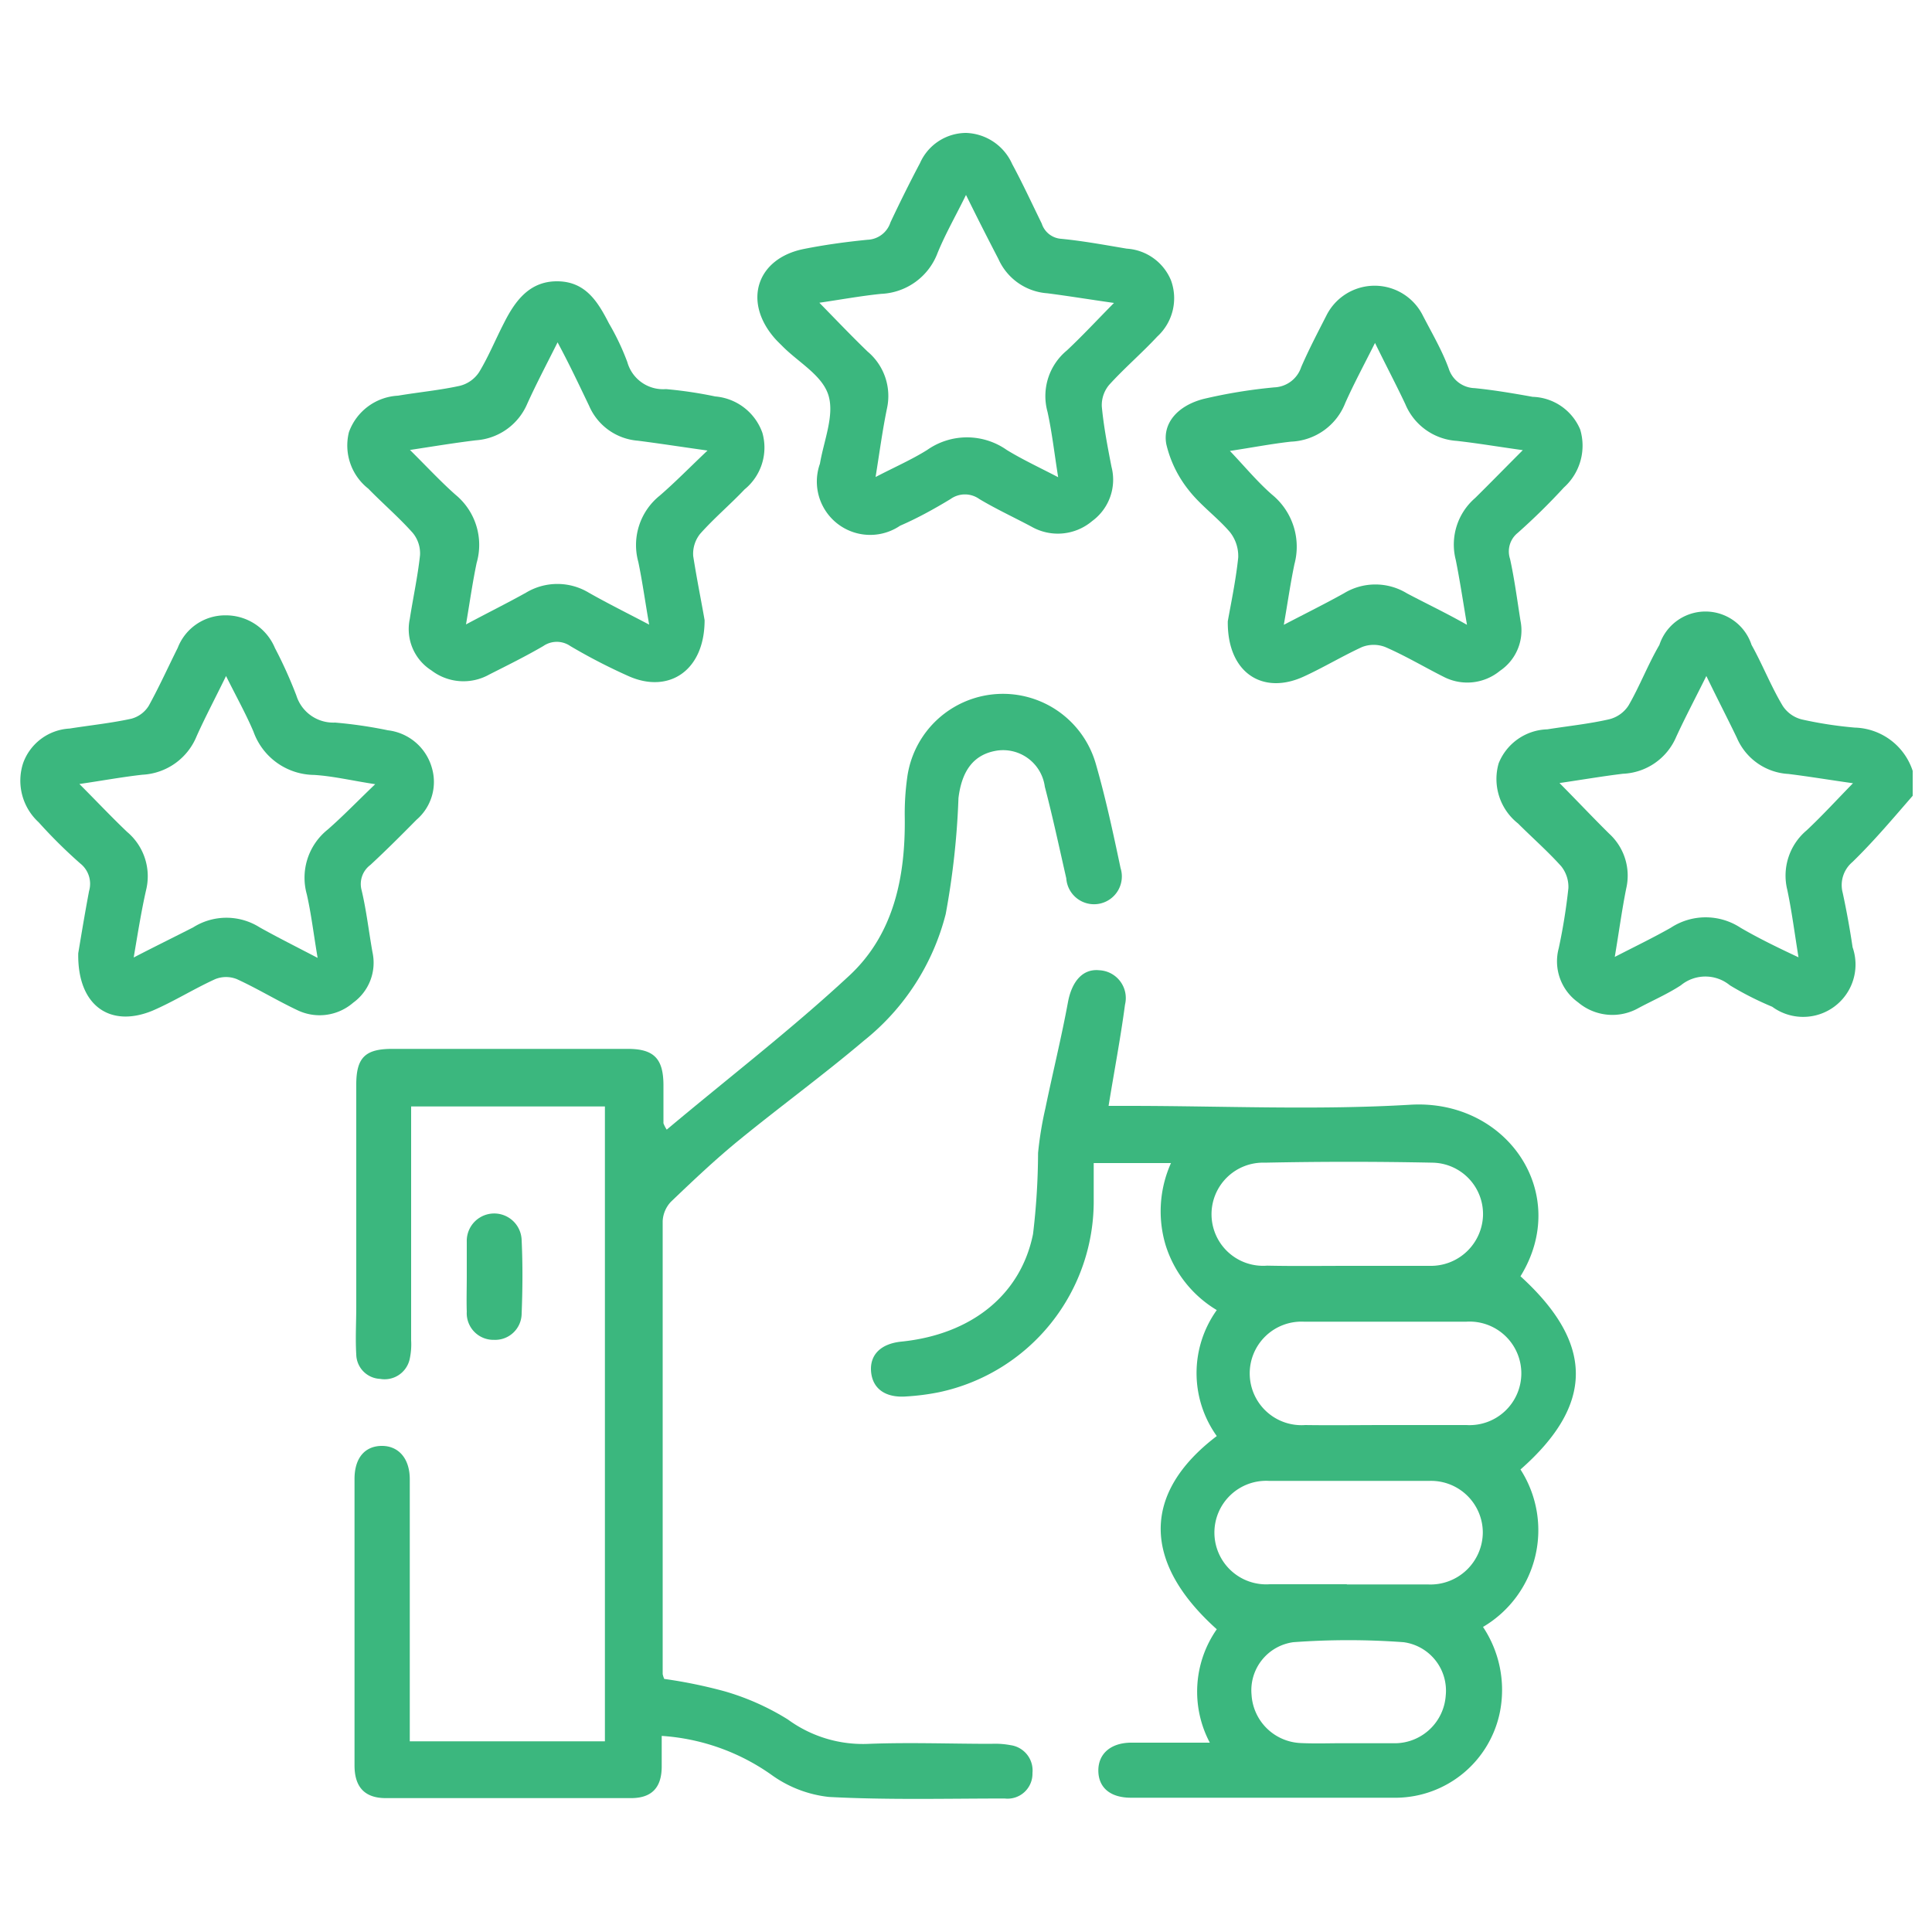
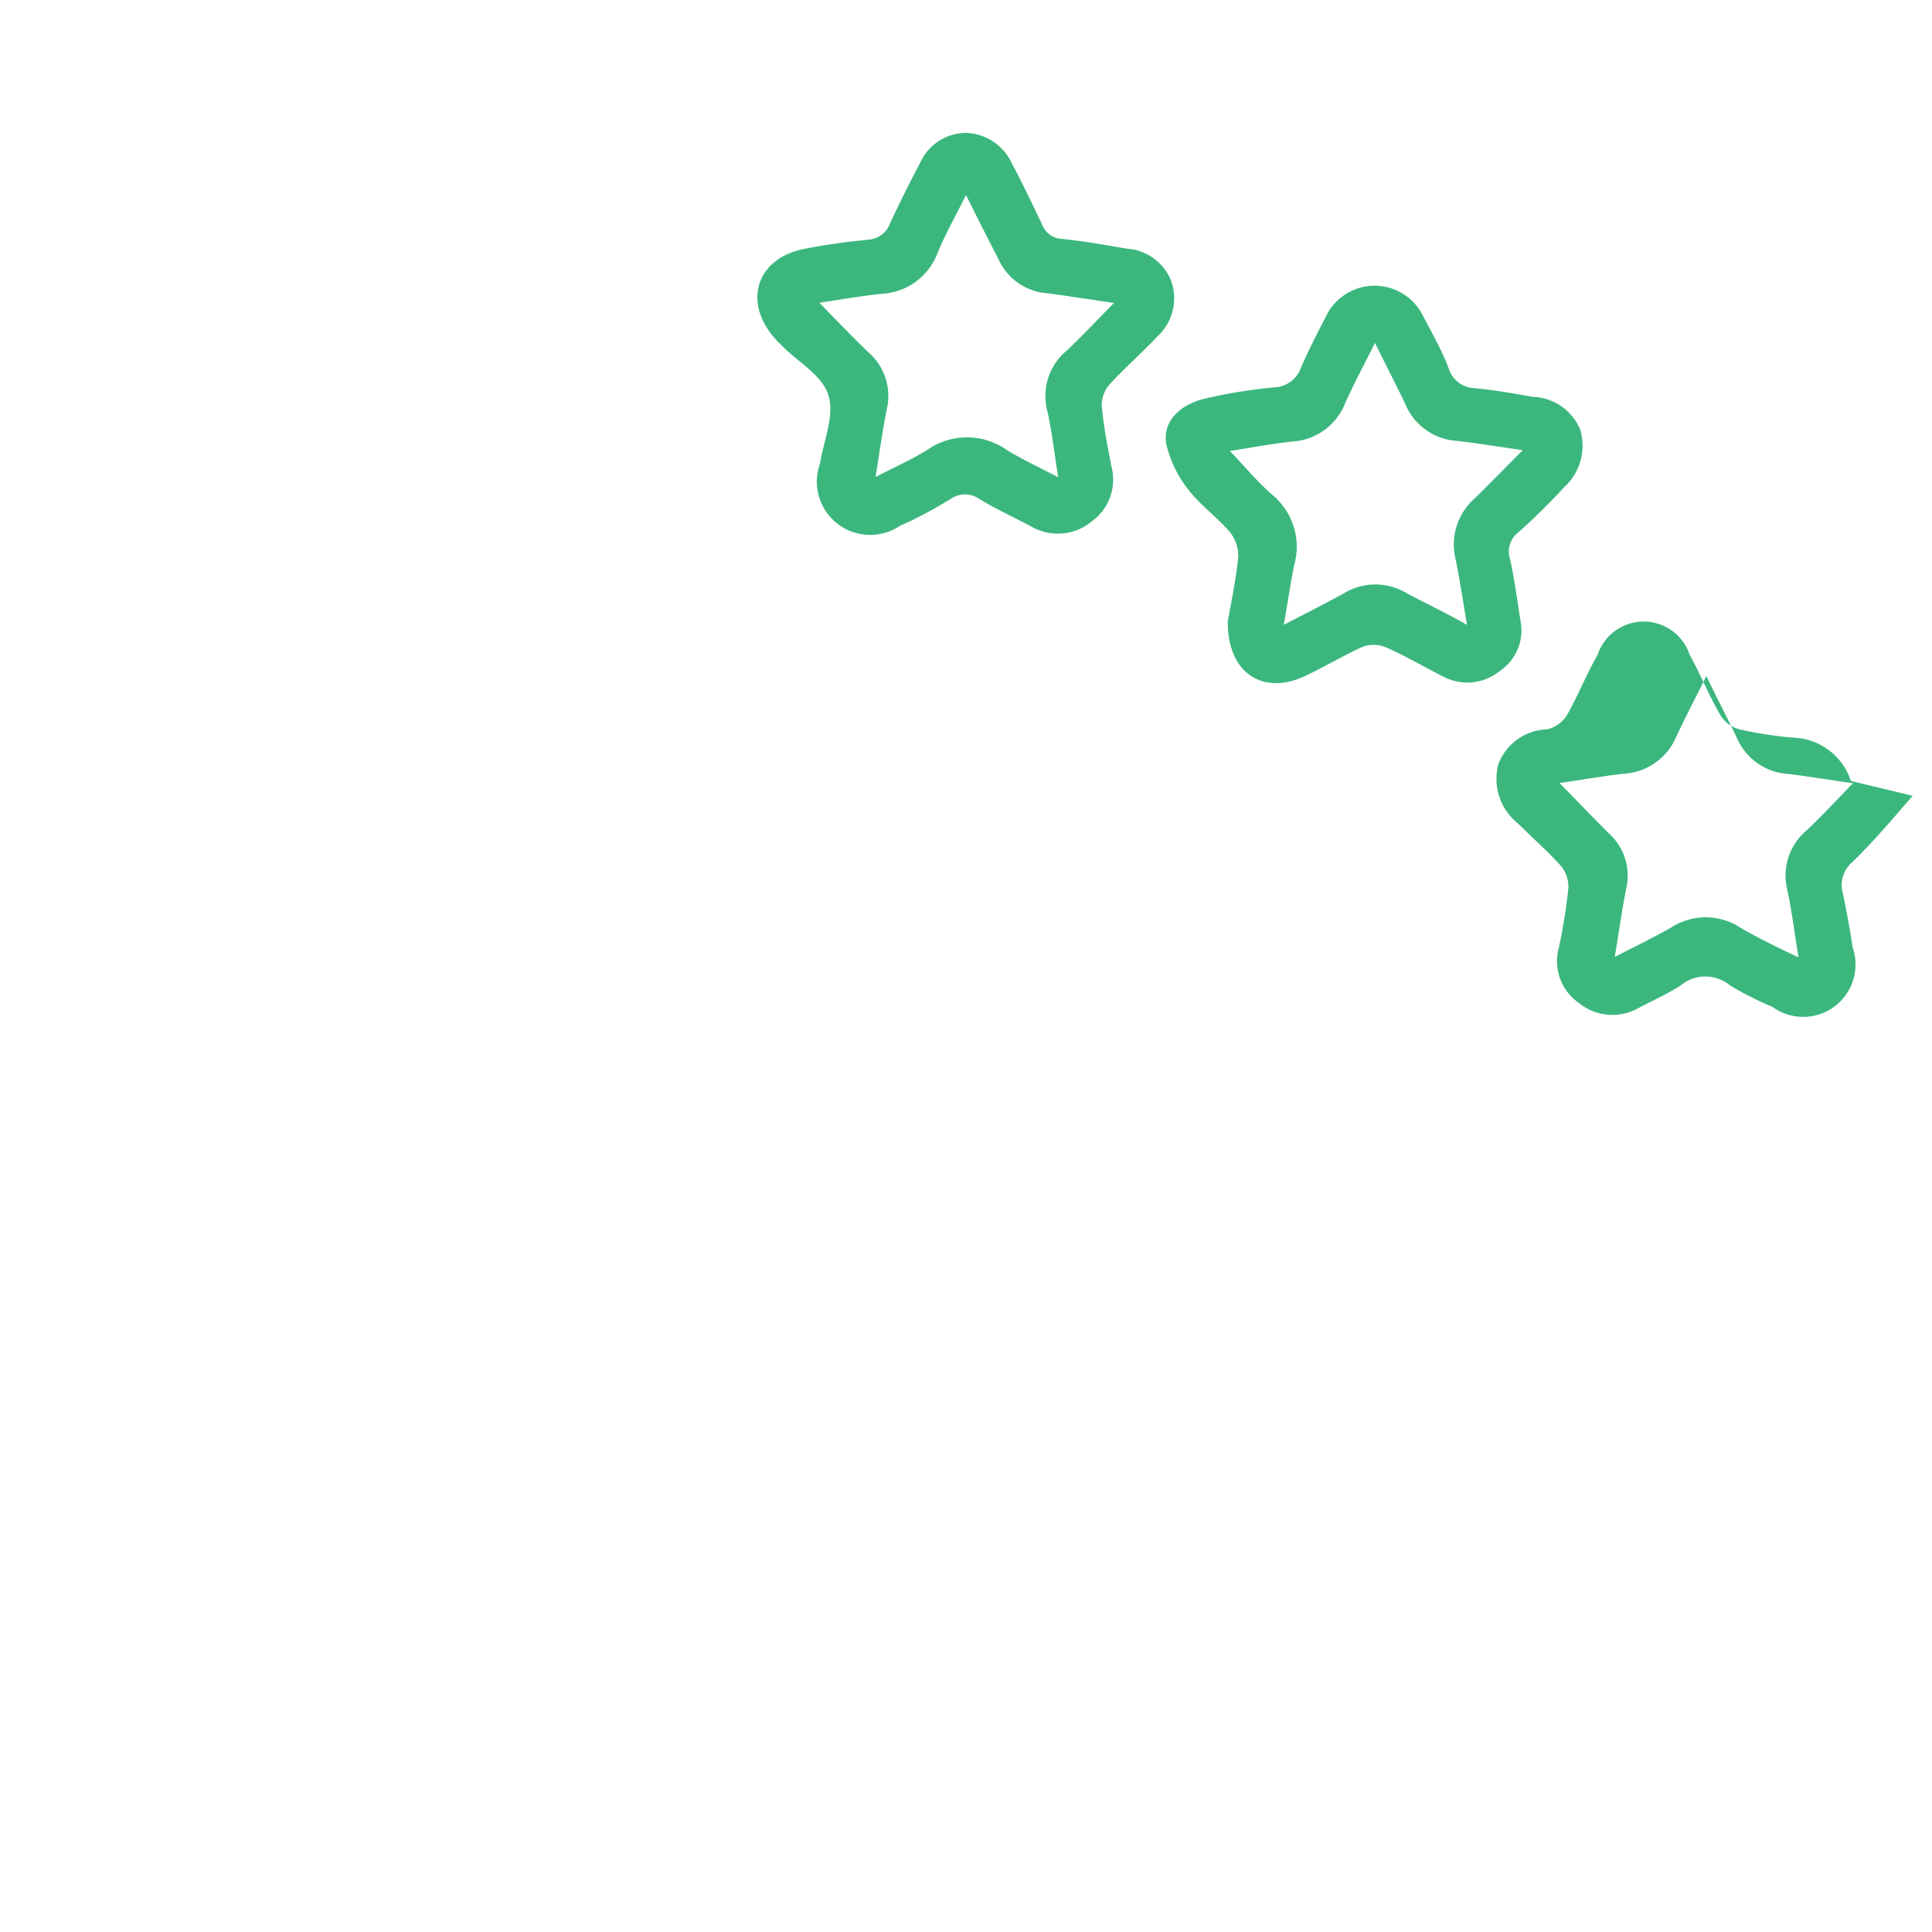
<svg xmlns="http://www.w3.org/2000/svg" id="Layer_1" data-name="Layer 1" viewBox="0 0 100 100">
  <defs>
    <style>.cls-1{fill:#3bb77e;}</style>
  </defs>
-   <path class="cls-1" d="M99,41.19c-1,1.15-2,2.34-3.12,3.43a1.56,1.56,0,0,0-.5,1.6c.2.93.37,1.87.51,2.81a2.71,2.71,0,0,1-4.16,3.08A16.36,16.36,0,0,1,89.54,51,2,2,0,0,0,87,51c-.69.45-1.45.78-2.18,1.17a2.75,2.75,0,0,1-3.14-.29,2.61,2.61,0,0,1-1-2.8,30,30,0,0,0,.5-3.11,1.71,1.71,0,0,0-.37-1.13c-.7-.78-1.5-1.48-2.24-2.22a2.93,2.93,0,0,1-1-3.11,2.8,2.8,0,0,1,2.52-1.76c1.07-.17,2.15-.28,3.2-.52a1.67,1.67,0,0,0,1-.71c.58-1,1-2.11,1.6-3.14a2.51,2.51,0,0,1,4.77,0c.56,1,1,2.13,1.61,3.15a1.66,1.66,0,0,0,1,.71,20.67,20.67,0,0,0,2.73.42,3.25,3.25,0,0,1,3,2.24Zm-18.28-.66c.94.95,1.74,1.8,2.57,2.62A2.94,2.94,0,0,1,84.17,46c-.22,1.1-.37,2.22-.59,3.53,1.11-.57,2-1,2.9-1.51a3.29,3.29,0,0,1,3.61,0c.91.53,1.87,1,3,1.53-.21-1.3-.35-2.4-.58-3.49a3.06,3.06,0,0,1,1-3.08c.8-.75,1.54-1.56,2.4-2.44-1.21-.17-2.28-.35-3.34-.48a3.09,3.09,0,0,1-2.67-1.87c-.48-1-1-2-1.58-3.2-.58,1.17-1.1,2.15-1.56,3.15A3.14,3.14,0,0,1,84,40.05C83,40.17,81.94,40.35,80.72,40.53Z" />
-   <path class="cls-1" d="M60.61,60.2h-4c0,.62,0,1.24,0,1.86a10.1,10.1,0,0,1-8,10,12.16,12.16,0,0,1-1.7.22c-1.07.08-1.73-.39-1.82-1.25s.45-1.48,1.58-1.59c3.58-.37,6.16-2.39,6.8-5.57a36.25,36.25,0,0,0,.26-4.19,18.39,18.39,0,0,1,.38-2.32c.38-1.84.83-3.66,1.17-5.5.2-1.06.76-1.73,1.62-1.64A1.44,1.44,0,0,1,58.23,52c-.23,1.73-.56,3.45-.85,5.24h1c4.87,0,9.77.23,14.63-.06,5-.29,8.33,4.6,5.69,8.88,3.82,3.48,3.82,6.64,0,10a5.81,5.81,0,0,1-1.94,8.15,5.88,5.88,0,0,1,.87,4.43,5.53,5.53,0,0,1-5.31,4.41c-4.59,0-9.18,0-13.78,0-1.07,0-1.68-.52-1.69-1.39s.62-1.44,1.66-1.46c1.3,0,2.61,0,4.11,0a5.64,5.64,0,0,1,.36-5.87c-3.86-3.46-3.88-7.05,0-10a5.6,5.6,0,0,1,0-6.52,6,6,0,0,1-2.65-3.37A6.1,6.1,0,0,1,60.61,60.2Zm9.2,5.32H74a2.7,2.7,0,0,0,2.76-2.59,2.66,2.66,0,0,0-2.6-2.75q-4.35-.09-8.69,0a2.67,2.67,0,1,0,.12,5.33C67,65.54,68.41,65.52,69.81,65.52Zm1.89,8.24c1.4,0,2.8,0,4.2,0a2.68,2.68,0,1,0,0-5.35c-2.8,0-5.61,0-8.41,0a2.68,2.68,0,1,0,.07,5.35C69,73.78,70.33,73.76,71.7,73.76Zm-2,8.25h4.2a2.71,2.71,0,0,0,2.85-2.7A2.68,2.68,0,0,0,74,76.65c-2.77,0-5.55,0-8.32,0A2.68,2.68,0,1,0,65.72,82C67.05,82,68.39,82,69.73,82Zm.07,8.22c.83,0,1.66,0,2.48,0a2.65,2.65,0,0,0,2.58-2.46A2.53,2.53,0,0,0,72.65,85a38.87,38.87,0,0,0-5.71,0,2.51,2.51,0,0,0-2.16,2.72,2.66,2.66,0,0,0,2.54,2.5C68.15,90.26,69,90.22,69.8,90.23Z" />
-   <path class="cls-1" d="M34.38,86.9a25.33,25.33,0,0,1,3.12.64A13,13,0,0,1,40.78,89,6.58,6.58,0,0,0,45,90.26c2.1-.08,4.21,0,6.31,0a4.3,4.3,0,0,1,1,.07,1.32,1.32,0,0,1,1.13,1.44A1.29,1.29,0,0,1,52,93.09c-3,0-6.06.08-9.09-.08a6.22,6.22,0,0,1-3-1.16,11.09,11.09,0,0,0-5.66-2c0,.54,0,1.06,0,1.58,0,1.09-.51,1.63-1.56,1.64-4.24,0-8.48,0-12.72,0-1.1,0-1.62-.58-1.62-1.69q0-7.43,0-14.83c0-1.07.52-1.69,1.38-1.71s1.48.61,1.48,1.73q0,6.21,0,12.44v1.12h10.1V57.27H21.28v1q0,5.55,0,11.1a3.57,3.57,0,0,1-.08,1,1.33,1.33,0,0,1-1.53,1,1.29,1.29,0,0,1-1.23-1.26c-.05-.82,0-1.65,0-2.48,0-3.83,0-7.66,0-11.49,0-1.38.45-1.84,1.81-1.85,4.09,0,8.17,0,12.25,0,1.35,0,1.83.51,1.84,1.85,0,.67,0,1.34,0,2a1.6,1.6,0,0,0,.17.33c3.19-2.68,6.47-5.2,9.48-8,2.28-2.14,2.88-5.1,2.84-8.17a13.34,13.34,0,0,1,.12-2,5,5,0,0,1,9.77-.76c.51,1.77.9,3.59,1.28,5.39a1.44,1.44,0,1,1-2.81.53c-.36-1.58-.7-3.17-1.11-4.74a2.18,2.18,0,0,0-2.47-1.87c-1.22.19-1.83,1.05-2,2.46a40.86,40.86,0,0,1-.66,6,12.24,12.24,0,0,1-4.24,6.56c-2.09,1.77-4.31,3.39-6.43,5.12-1.23,1-2.4,2.11-3.55,3.21a1.57,1.57,0,0,0-.43,1q0,11.73,0,23.45A1.32,1.32,0,0,0,34.38,86.9Z" />
+   <path class="cls-1" d="M99,41.19c-1,1.15-2,2.34-3.12,3.43a1.56,1.56,0,0,0-.5,1.6c.2.93.37,1.87.51,2.81a2.71,2.71,0,0,1-4.16,3.08A16.36,16.36,0,0,1,89.54,51,2,2,0,0,0,87,51c-.69.45-1.45.78-2.18,1.17a2.75,2.75,0,0,1-3.14-.29,2.61,2.61,0,0,1-1-2.8,30,30,0,0,0,.5-3.11,1.71,1.71,0,0,0-.37-1.13c-.7-.78-1.5-1.48-2.24-2.22a2.93,2.93,0,0,1-1-3.11,2.8,2.8,0,0,1,2.52-1.76a1.67,1.67,0,0,0,1-.71c.58-1,1-2.11,1.6-3.14a2.51,2.51,0,0,1,4.77,0c.56,1,1,2.13,1.61,3.15a1.66,1.66,0,0,0,1,.71,20.67,20.67,0,0,0,2.73.42,3.25,3.25,0,0,1,3,2.24Zm-18.28-.66c.94.95,1.74,1.8,2.57,2.62A2.94,2.94,0,0,1,84.17,46c-.22,1.1-.37,2.22-.59,3.53,1.11-.57,2-1,2.9-1.51a3.29,3.29,0,0,1,3.61,0c.91.53,1.87,1,3,1.53-.21-1.3-.35-2.4-.58-3.49a3.06,3.06,0,0,1,1-3.08c.8-.75,1.54-1.56,2.4-2.44-1.21-.17-2.28-.35-3.34-.48a3.09,3.09,0,0,1-2.67-1.87c-.48-1-1-2-1.58-3.2-.58,1.17-1.1,2.15-1.56,3.15A3.14,3.14,0,0,1,84,40.05C83,40.17,81.94,40.35,80.72,40.53Z" />
  <path class="cls-1" d="M50,6.88a2.71,2.71,0,0,1,2.39,1.61c.54,1,1,2,1.53,3.08a1.14,1.14,0,0,0,1,.79c1.14.11,2.27.32,3.4.51a2.66,2.66,0,0,1,2.29,1.64,2.69,2.69,0,0,1-.71,2.91c-.8.86-1.7,1.63-2.49,2.5a1.63,1.63,0,0,0-.38,1.13c.1,1.05.3,2.08.5,3.11a2.65,2.65,0,0,1-1,2.81,2.75,2.75,0,0,1-3.14.29c-.9-.48-1.83-.91-2.7-1.43a1.28,1.28,0,0,0-1.49,0c-.84.51-1.73,1-2.61,1.38A2.76,2.76,0,0,1,42.44,24c.2-1.19.76-2.5.44-3.54s-1.55-1.7-2.38-2.54c-.16-.16-.32-.31-.46-.48-1.58-1.88-.85-4.06,1.55-4.55,1.1-.22,2.2-.37,3.31-.48a1.3,1.3,0,0,0,1.19-.9c.47-1,1-2.07,1.53-3.07A2.62,2.62,0,0,1,50,6.88Zm0,3.21c-.55,1.12-1.06,2-1.47,3a3.27,3.27,0,0,1-2.92,2.12c-1,.1-2.05.29-3.2.46.9.92,1.68,1.74,2.5,2.53a3,3,0,0,1,1,2.94c-.23,1.11-.38,2.24-.59,3.55,1-.52,1.87-.9,2.67-1.4a3.58,3.58,0,0,1,4.12,0c.8.49,1.66.89,2.66,1.41-.2-1.26-.32-2.33-.55-3.38a3.06,3.06,0,0,1,1-3.18c.8-.75,1.55-1.56,2.44-2.46-1.27-.18-2.36-.36-3.45-.5a3,3,0,0,1-2.53-1.77C51.13,12.35,50.61,11.33,50,10.09Z" />
  <path class="cls-1" d="M63.55,32.16c.15-.86.41-2.07.54-3.3a2,2,0,0,0-.43-1.32c-.66-.77-1.52-1.38-2.14-2.18A6,6,0,0,1,60.37,23c-.21-1.09.58-2,1.92-2.35a26.74,26.74,0,0,1,3.67-.6A1.53,1.53,0,0,0,67.35,19c.39-.9.85-1.78,1.3-2.66a2.79,2.79,0,0,1,5,0c.47.91,1,1.81,1.34,2.75a1.45,1.45,0,0,0,1.34,1c1,.1,2,.27,3,.45a2.76,2.76,0,0,1,2.46,1.69,2.91,2.91,0,0,1-.84,3,33.12,33.12,0,0,1-2.39,2.35,1.23,1.23,0,0,0-.4,1.35c.23,1.05.37,2.13.54,3.2a2.52,2.52,0,0,1-1.06,2.59,2.66,2.66,0,0,1-2.88.33c-1-.5-2-1.1-3.06-1.56a1.66,1.66,0,0,0-1.2,0c-1,.46-2,1.06-3,1.52C65.37,36,63.52,34.84,63.55,32.16ZM78.82,23.3c-1.29-.18-2.35-.36-3.42-.48a3.1,3.1,0,0,1-2.66-1.9c-.47-1-1-2-1.57-3.17-.56,1.12-1.09,2.1-1.54,3.11a3.15,3.15,0,0,1-2.81,2c-1,.11-2.09.32-3.16.48.78.82,1.43,1.61,2.19,2.27A3.48,3.48,0,0,1,67,29.2c-.21,1-.35,2-.55,3.14,1.15-.6,2.14-1.09,3.11-1.63a3.13,3.13,0,0,1,3.26,0c1,.53,2,1,3.11,1.63-.21-1.25-.37-2.31-.58-3.36a3.18,3.18,0,0,1,1-3.2C77.14,25,77.9,24.22,78.82,23.3Z" />
-   <path class="cls-1" d="M4.05,49.34c.14-.84.33-2,.56-3.22a1.34,1.34,0,0,0-.46-1.43A25.93,25.93,0,0,1,2,42.56a2.92,2.92,0,0,1-.8-3.07,2.71,2.71,0,0,1,2.4-1.78c1.07-.17,2.15-.28,3.2-.51a1.52,1.52,0,0,0,.9-.67c.55-1,1-2,1.5-3a2.63,2.63,0,0,1,2.46-1.68,2.75,2.75,0,0,1,2.57,1.69A22.91,22.91,0,0,1,15.34,36a2,2,0,0,0,2,1.4,23.19,23.19,0,0,1,2.74.4,2.69,2.69,0,0,1,2.27,1.93,2.58,2.58,0,0,1-.79,2.7c-.78.79-1.57,1.58-2.39,2.34a1.23,1.23,0,0,0-.45,1.32c.25,1.06.37,2.14.56,3.2a2.55,2.55,0,0,1-1,2.61,2.65,2.65,0,0,1-2.88.39c-1.06-.5-2.07-1.12-3.14-1.61a1.5,1.5,0,0,0-1.12,0c-1.1.5-2.13,1.15-3.24,1.63C5.7,53.22,4,52.06,4.05,49.34Zm2.87.22C8,49,9,48.51,10,48a3.22,3.22,0,0,1,3.44,0c.93.52,1.89,1,3,1.58-.21-1.24-.33-2.28-.56-3.29a3.19,3.19,0,0,1,1.08-3.35c.8-.7,1.54-1.47,2.46-2.35-1.23-.19-2.19-.42-3.16-.48a3.37,3.37,0,0,1-3.14-2.24c-.4-.94-.9-1.83-1.42-2.88-.57,1.17-1.08,2.13-1.52,3.11a3.21,3.21,0,0,1-2.81,2c-1,.11-2.1.31-3.26.48.9.9,1.66,1.71,2.47,2.48a3,3,0,0,1,1,2.93C7.33,47.07,7.15,48.2,6.92,49.56Z" />
-   <path class="cls-1" d="M36.47,32.1c0,2.62-1.86,3.83-3.95,2.89a29.73,29.73,0,0,1-3-1.55,1.23,1.23,0,0,0-1.4,0c-.91.53-1.86,1-2.79,1.47a2.73,2.73,0,0,1-3-.21,2.53,2.53,0,0,1-1.12-2.66c.17-1.1.41-2.19.53-3.3a1.66,1.66,0,0,0-.37-1.15c-.72-.81-1.55-1.52-2.31-2.3a2.84,2.84,0,0,1-1-2.92,2.86,2.86,0,0,1,2.54-1.89c1.07-.18,2.15-.28,3.2-.51a1.68,1.68,0,0,0,1-.71c.49-.81.85-1.7,1.29-2.55.58-1.15,1.33-2.17,2.78-2.15s2.08,1.07,2.65,2.18a12.73,12.73,0,0,1,.95,2,1.92,1.92,0,0,0,2,1.4,21.77,21.77,0,0,1,2.55.38,2.84,2.84,0,0,1,2.44,1.88,2.79,2.79,0,0,1-.92,2.93c-.75.79-1.58,1.49-2.3,2.3a1.65,1.65,0,0,0-.36,1.15C36.07,30,36.32,31.22,36.47,32.1Zm-2.87.23c-.21-1.2-.35-2.23-.56-3.24a3.28,3.28,0,0,1,1.1-3.43c.8-.69,1.54-1.45,2.48-2.34-1.42-.2-2.51-.37-3.61-.51A3,3,0,0,1,30.49,21c-.51-1.06-1-2.11-1.63-3.28-.57,1.14-1.1,2.14-1.57,3.18a3.12,3.12,0,0,1-2.66,1.89c-1.08.13-2.17.31-3.41.5.87.86,1.58,1.63,2.36,2.32a3.36,3.36,0,0,1,1.09,3.53c-.21,1-.35,2-.55,3.18,1.14-.61,2.13-1.1,3.1-1.64a3.15,3.15,0,0,1,3.26,0C31.45,31.23,32.44,31.72,33.6,32.33Z" />
-   <path class="cls-1" d="M24.16,66.08c0-.6,0-1.21,0-1.81A1.42,1.42,0,0,1,27,64.19c.06,1.27.05,2.54,0,3.81a1.37,1.37,0,0,1-1.43,1.35,1.38,1.38,0,0,1-1.41-1.46C24.14,67.29,24.16,66.68,24.16,66.08Z" />
</svg>